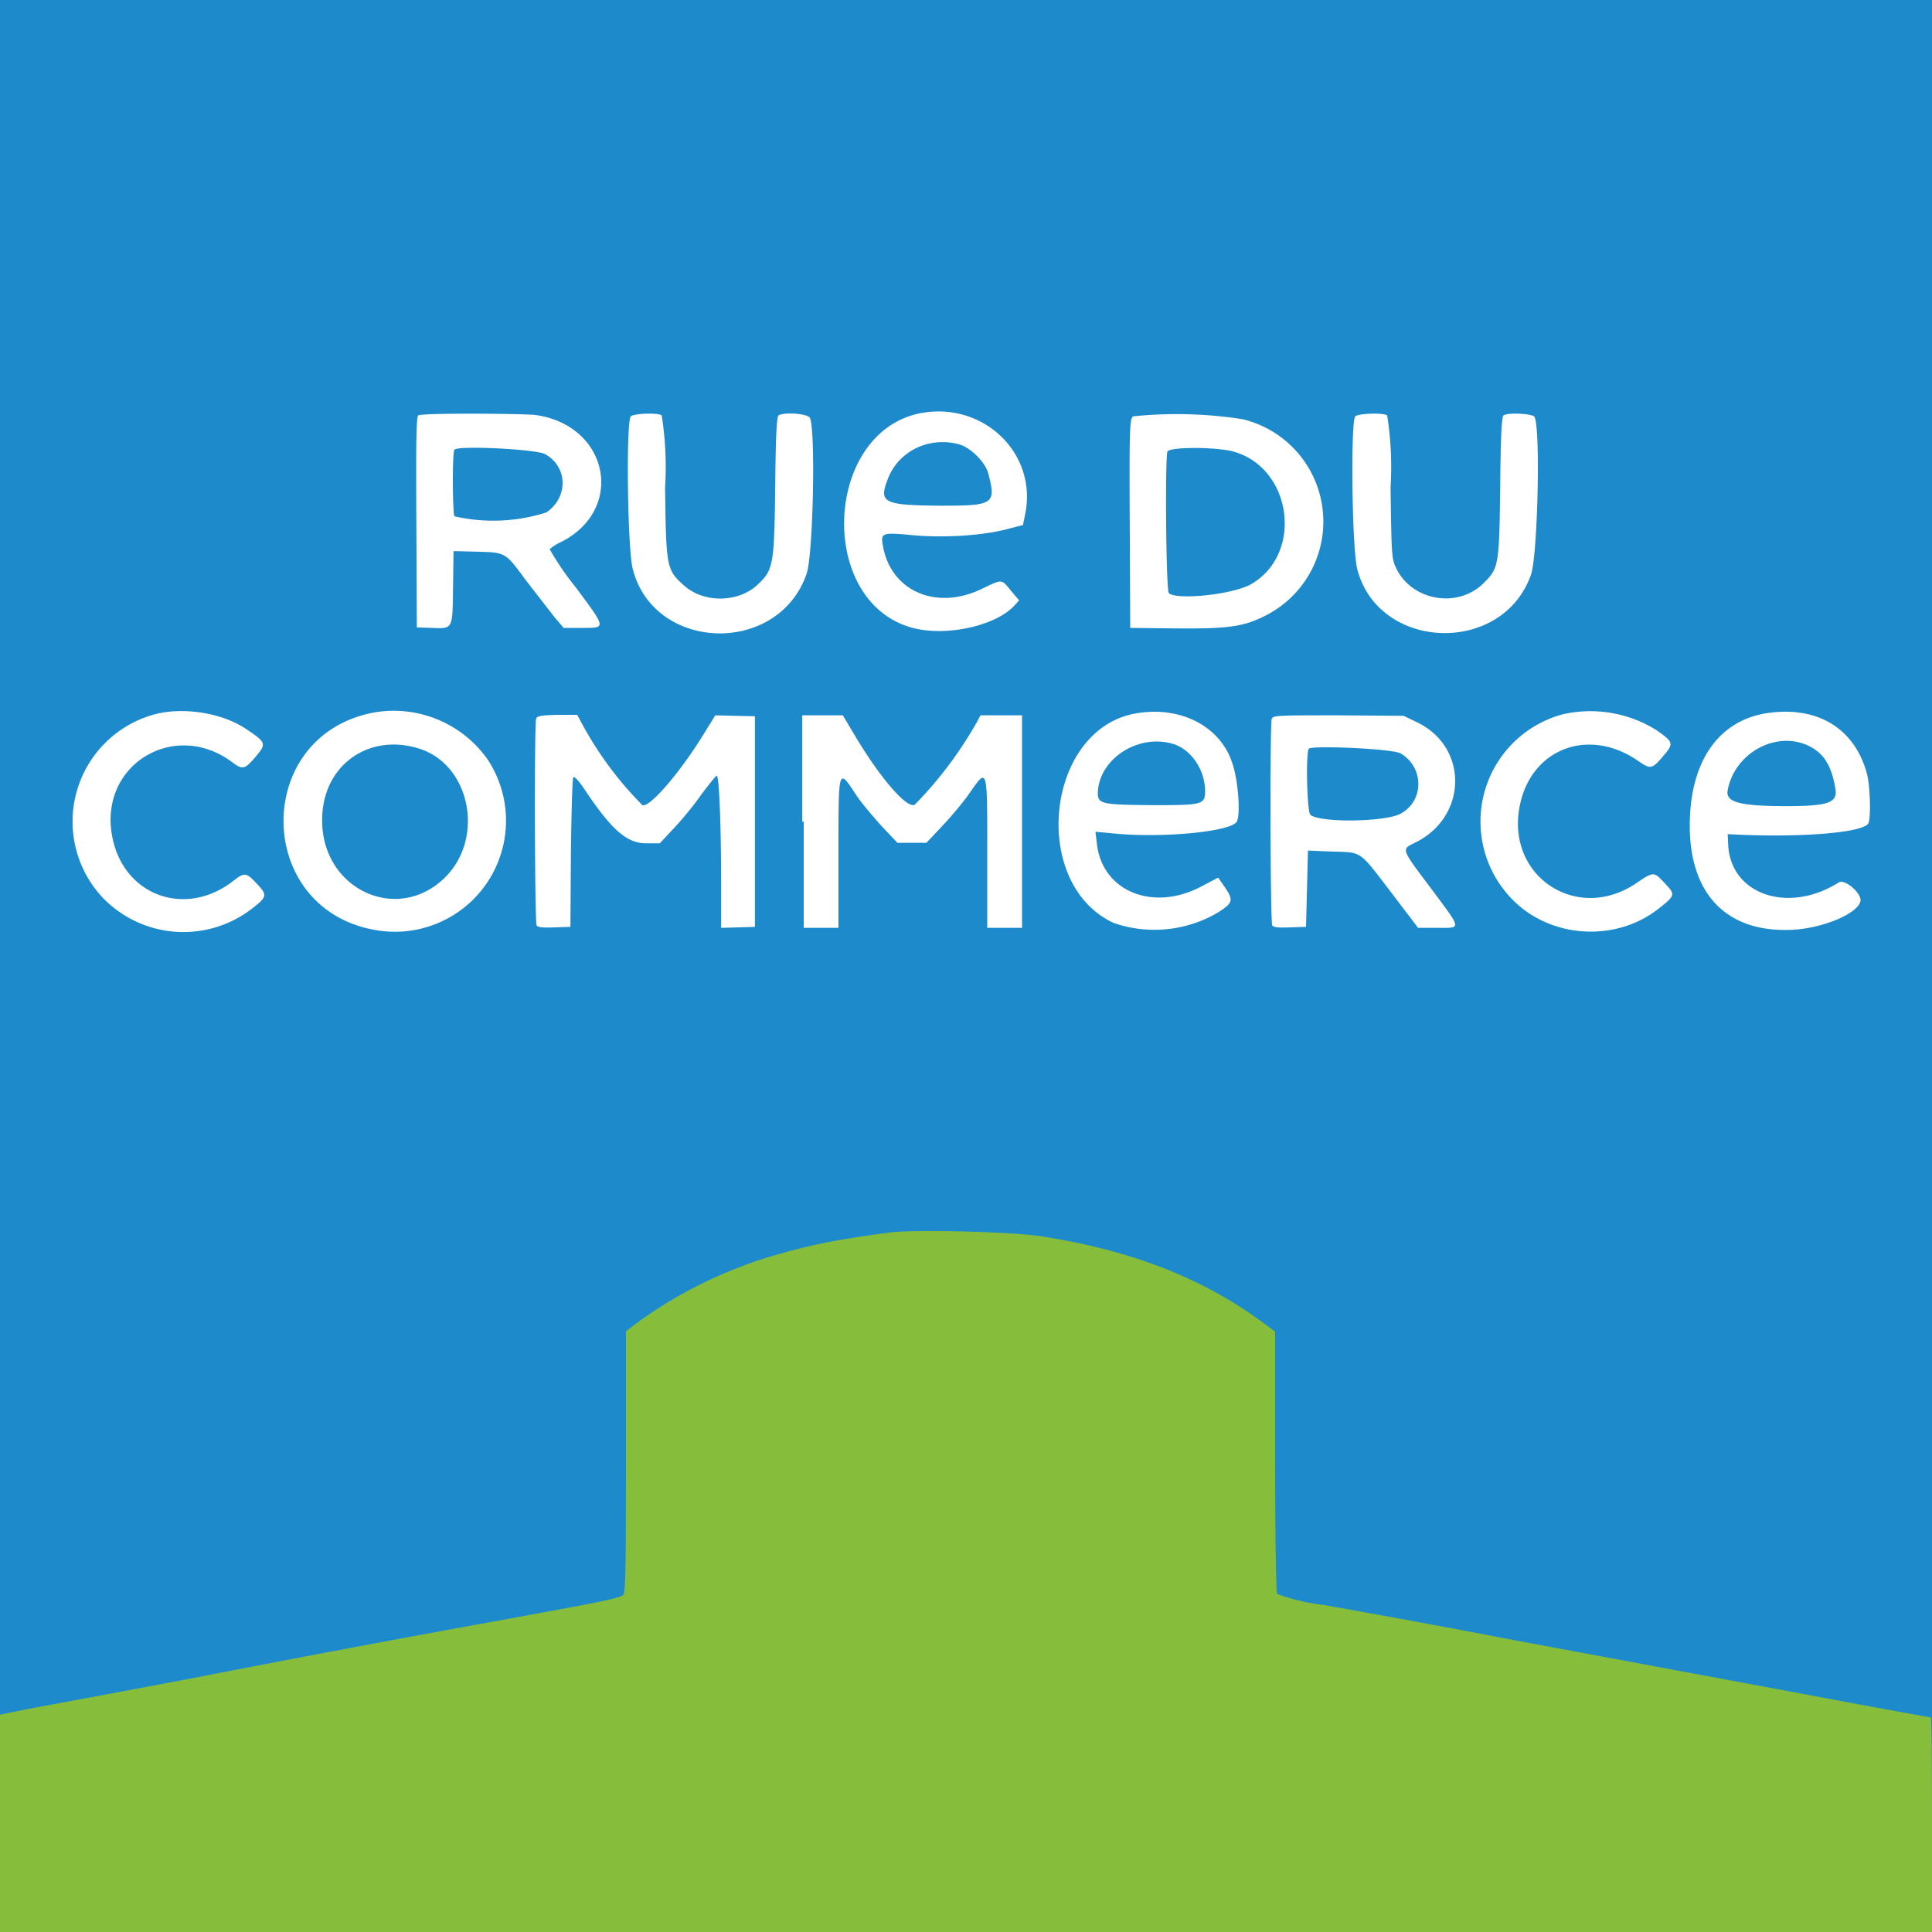
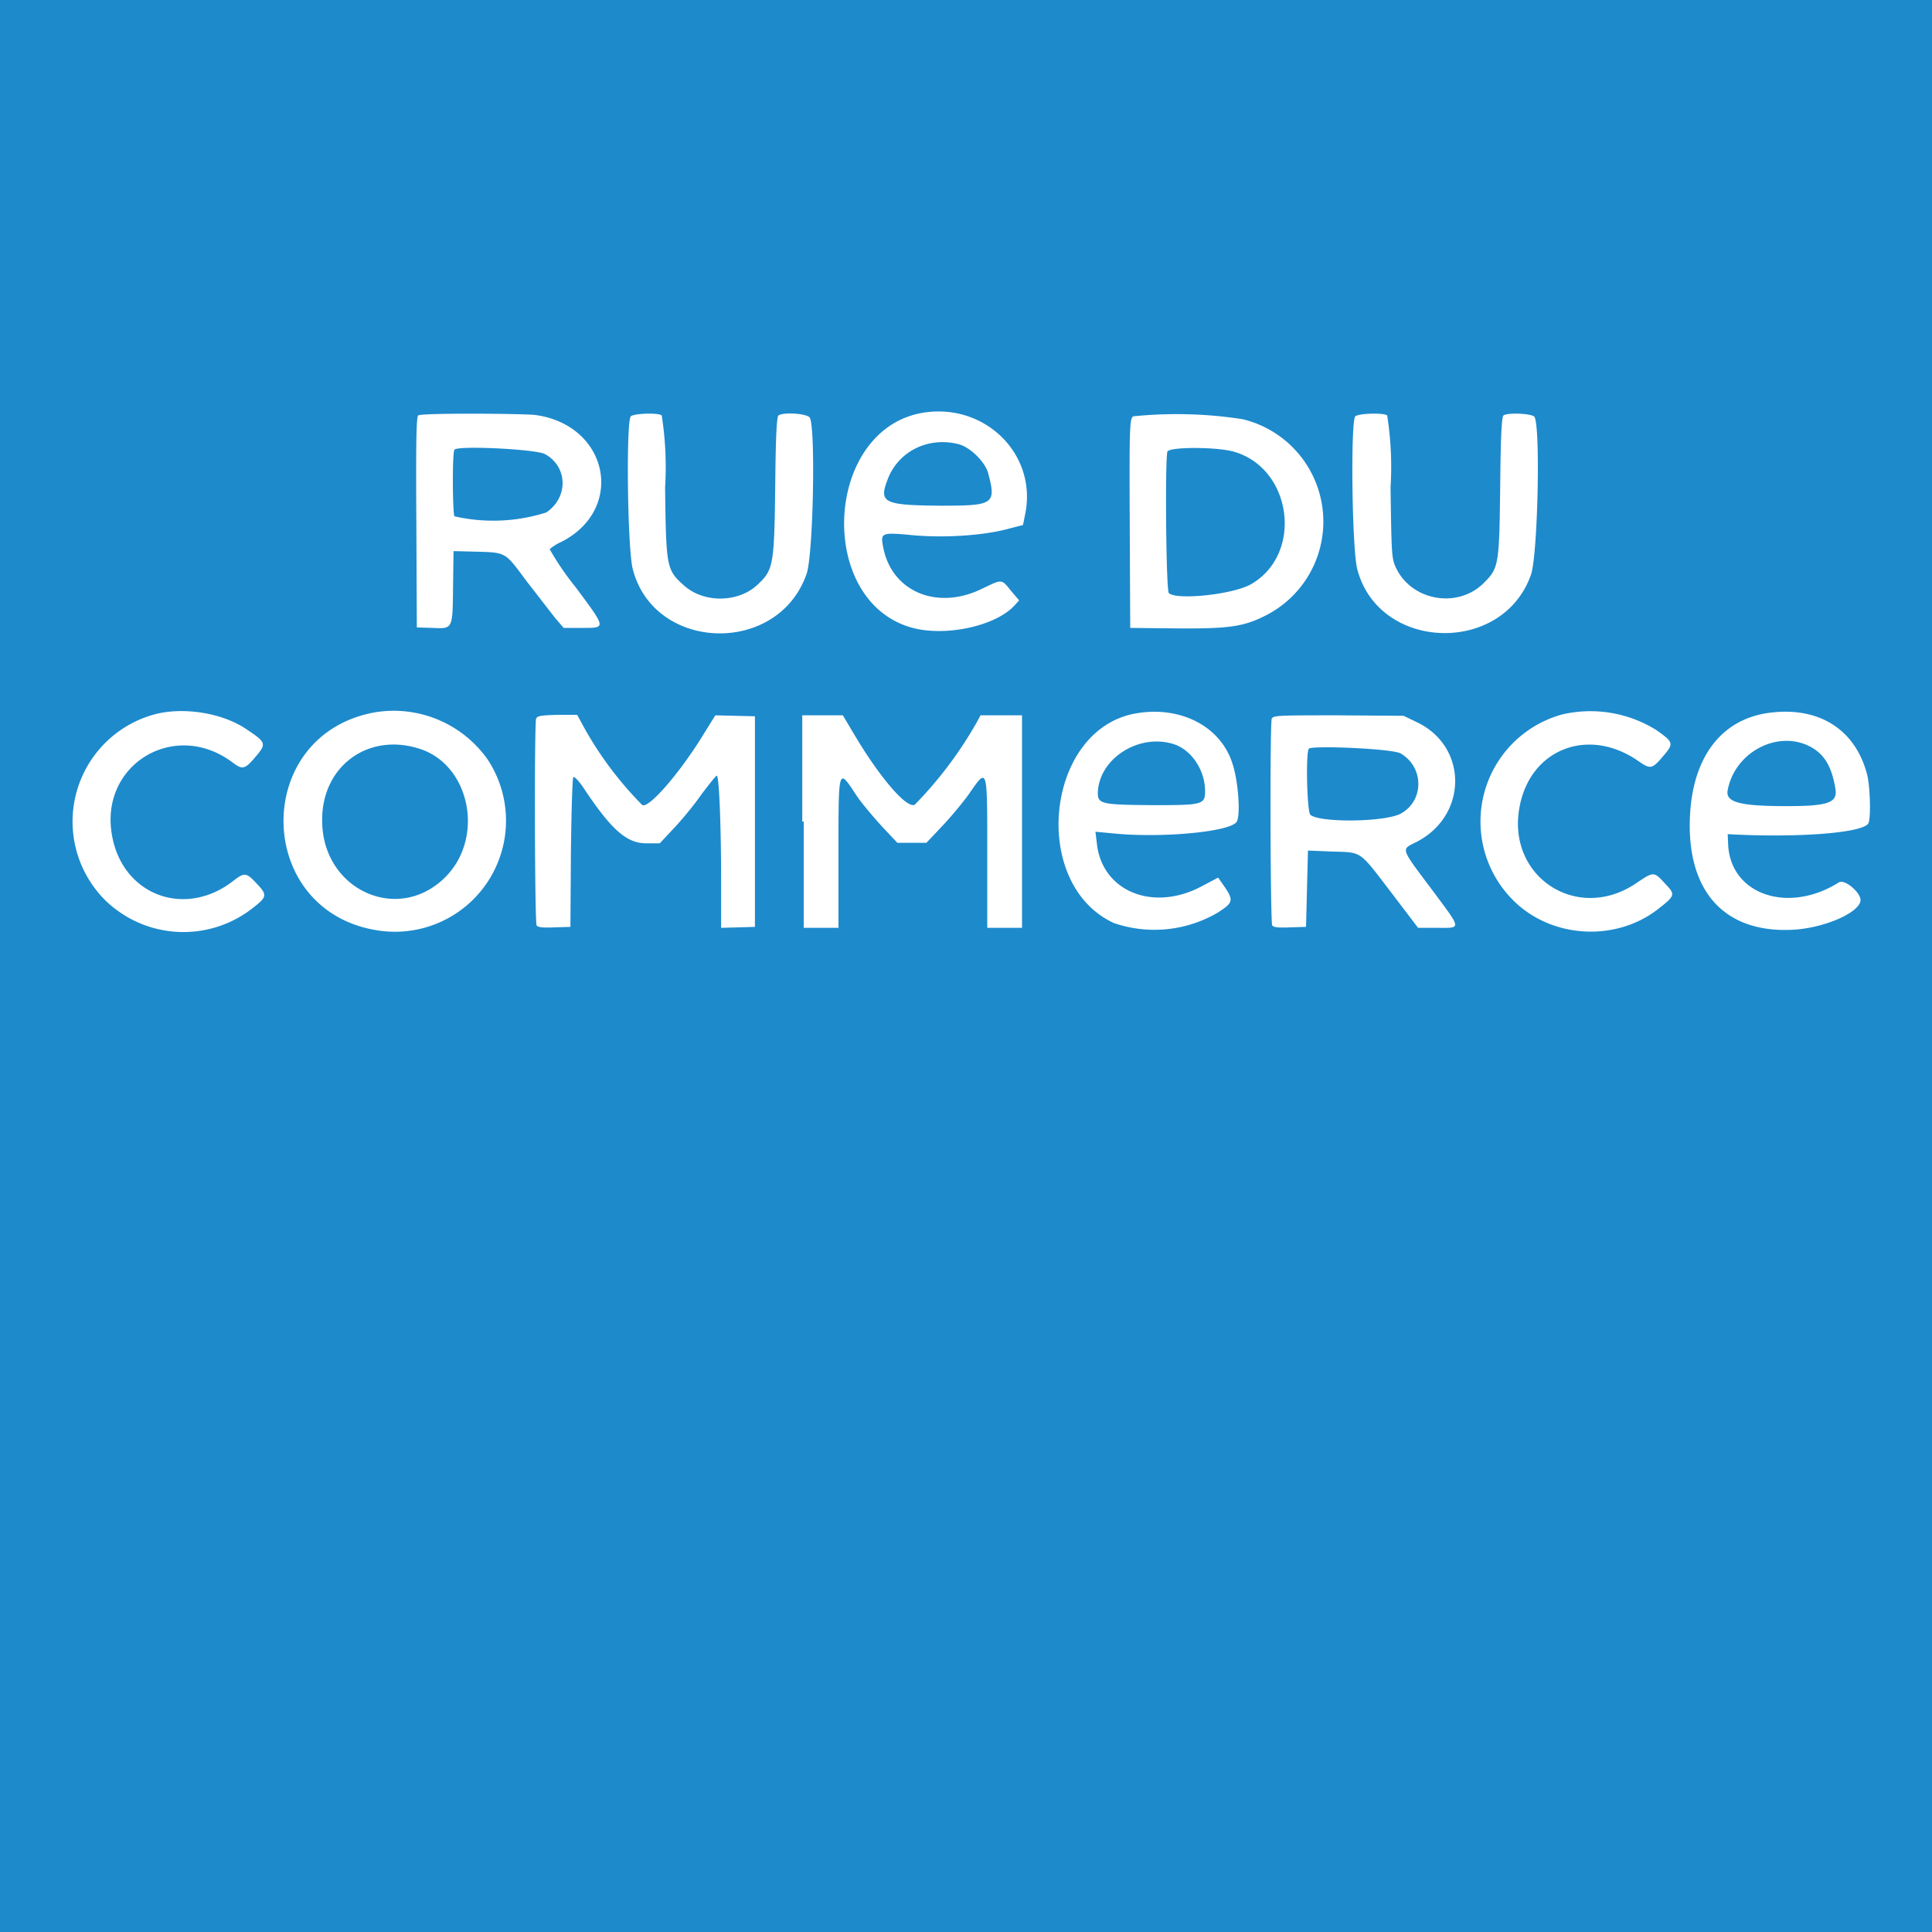
<svg xmlns="http://www.w3.org/2000/svg" viewBox="0 0 400 400" xml:space="preserve">
  <path fill-rule="evenodd" clip-rule="evenodd" fill="#1d8acc" d="M0 0h400v400H0z" />
-   <path d="M184 255.2c-10.5 1.4-16 2.5-23.3 4.6a92.5 92.5 0 0 0-28.7 14l-2.4 1.8v26.9c0 21.5-.1 27-.5 27.6-.5.7-2.7 1.2-23.5 5a4639.6 4639.6 0 0 0-66 12.4l-17 3.2-16.7 3.1L0 355v45h400v-22.2c0-12.2-.1-22.2-.2-22.2l-12.1-2.2-22.5-4.2-51.6-9.6a2645.8 2645.8 0 0 0-39.5-7.3 41 41 0 0 1-9.7-2.3c-.2-.3-.4-12.4-.4-27.4v-26.9l-2.7-2c-12.4-9.1-27-14.8-45.5-17.7-6.2-1-26.6-1.5-31.8-.8" fill-rule="evenodd" clip-rule="evenodd" fill="#86be3c" />
  <path d="M190.3 85.6c-19.7 4.2-21.1 38.7-1.7 44.3 6.9 2 17.4-.2 21.4-4.5l1-1.1-1.7-2c-2-2.5-1.8-2.4-6-.4-9.4 4.6-18.9.5-20.5-8.9-.5-2.7-.2-2.8 6.1-2.2 6.5.6 14.6.1 19.8-1.3l3.1-.8.4-2c2.8-12.8-8.7-23.8-21.9-21.1M86.6 86c-.4.3-.5 5-.4 22.1l.1 21.8 3.2.1c4.3.2 4.2.3 4.3-8.5l.1-7.4 4 .1c7 .2 6.5-.1 11.1 6.1l5.9 7.6 1.8 2.1h3.8c5 0 5.1.2-1.3-8.4a58.6 58.6 0 0 1-5.4-7.9 10 10 0 0 1 2.4-1.5c13.4-6.8 9.8-24.3-5.5-26.3-4-.3-23.3-.4-24.1.1m44 .2c-1 1-.7 27.3.4 31.6 4.4 17.2 30.1 18 36 1 1.4-4 1.9-31.1.6-32.4-.8-.8-5.3-1.1-6.4-.4-.4.2-.6 4.4-.7 14.7-.2 16.5-.4 17.3-3.7 20.4-4 3.7-11.1 3.8-15.2.1-3.6-3.2-3.7-3.7-3.9-20.3A68.8 68.8 0 0 0 137 86c-.8-.6-5.8-.4-6.4.2m104 0c-.7.6-.8 2-.7 22.2l.1 21.6 9.2.1c10.7.1 14-.3 18.3-2.4a21.8 21.8 0 0 0-4.2-40.9 88.6 88.6 0 0 0-22.7-.6m46 0c-1 1-.7 27.3.4 31.6 4.4 17.1 30.2 17.9 36 1.1 1.4-4.2 2-31.7.6-32.7-.9-.6-5.4-.8-6.3-.2-.4.2-.6 4.4-.7 14.7-.2 16.4-.3 16.9-3.4 20-5.4 5.4-15 3.7-18.2-3.2-.9-1.9-.9-2.9-1.1-16.6a68.8 68.8 0 0 0-.7-14.9c-.9-.6-6-.4-6.6.2m-82 5.8c2.4.7 5.4 3.7 6 6 1.7 6.4 1.1 6.7-9.8 6.7-11.9-.1-12.9-.6-11-5.5 2.2-5.8 8.5-8.9 14.8-7.2m-85.8 2c4.8 2.6 4.9 9 .3 12.1a36.2 36.2 0 0 1-19 .8c-.4-.3-.5-13.4 0-13.8.8-.9 16.8-.1 18.7.9m142.6-.5c12.1 3.4 14.5 21.1 3.7 27.4-3.7 2.2-15.5 3.4-17.1 1.9-.6-.6-.8-27.9-.3-29.3.4-1 10.1-1 13.7 0M32 147.9a23 23 0 0 0-10.3 38.4 23.2 23.2 0 0 0 30.5 1.8c3.1-2.4 3.2-2.8 1-5.1-2.2-2.4-2.6-2.4-4.8-.7-10 7.9-23 3.1-25.2-9.3-2.7-14.7 13-24.2 25-15.1 2 1.5 2.5 1.4 4.7-1.2 2.3-2.7 2.2-3-1.7-5.6-5-3.5-13.2-4.8-19.2-3.2m45.5-.4c-25.4 4.7-24.9 41 .5 45.1a23 23 0 0 0 23-35.3 23.8 23.8 0 0 0-23.5-9.8m157.7.2c-18.7 3.2-22.1 35.3-4.6 43.4a25.9 25.9 0 0 0 21.6-2.2c3.1-2 3.2-2.5 1.4-5.2l-1.4-2-3.6 1.9c-10 5.2-20.4.9-21.5-8.9l-.3-2.5 4.2.4c10 .9 23.5-.4 25-2.4.9-1.2.4-8.6-.9-12.3-2.5-7.6-10.8-11.8-19.9-10.2m88.3.2a23 23 0 0 0-9.9 38.8c7.9 7.6 21 8.3 29.7 1.5 3.6-2.8 3.6-3 1.4-5.3-2.3-2.5-2.3-2.5-6 0-12.2 8.2-26.8-1.4-24.1-15.8 2.2-12 14.2-16.7 24.5-9.6 2.6 1.8 2.9 1.8 5.2-.9 2.3-2.7 2.2-2.9-1.3-5.4a25.8 25.8 0 0 0-19.5-3.3m42-.2c-9.3 1.6-15 9.2-15.6 21.1-.8 15.6 7 24.4 21.2 23.7 6.3-.3 13.7-3.4 14.1-6 .2-1.6-3.3-4.6-4.5-3.8-10.5 6.6-22.4 2.5-22.9-7.8l-.1-2.2 2 .1c13.4.6 25.9-.4 27.1-2.3.6-.9.4-8-.3-10.4-2.6-9.5-10.5-14.1-21-12.4M111 148.8c-.4 1.1-.3 42.1.1 42.8.3.4 1.3.5 3.7.4l3.3-.1.1-15.3c.1-8.4.3-15.4.5-15.7.2-.2 1.2.8 2.3 2.5 5.6 8.4 8.7 11.1 12.6 11.2h3l2.9-3.1c1.6-1.7 4.2-4.8 5.7-7 1.6-2.1 3-3.9 3.2-3.9.5 0 .9 10.7.9 21.9v9.6l3.5-.1 3.5-.1v-43.6l-4.1-.1-4.1-.1-2.3 3.7c-4.8 7.9-11.3 15.5-12.8 14.9a73.5 73.5 0 0 1-12.2-16.3l-1.3-2.4h-4.1c-3.3.1-4.2.2-4.4.8m55.4 21.3v22h7.2v-15.2c0-18.4-.1-18 3.8-12.1 1 1.5 3.3 4.2 5.1 6.2l3.3 3.5h6l3.3-3.5c1.8-1.9 4.3-4.9 5.5-6.6 3.9-5.6 3.8-5.9 3.8 12.5v15.2h7.2v-44H203l-.8 1.5a82.7 82.7 0 0 1-12.8 17c-1.6.9-7.1-5.4-12.4-14.3l-2.5-4.2h-8.4v22m97.2-21.3c-.4 1.1-.3 42.1.1 42.8.3.4 1.3.5 3.7.4l3.3-.1.2-7.9.2-7.9 4.9.2c6.4.2 5.6-.3 12.2 8.3l5.7 7.5h3.9c5.2 0 5.2.5-1.1-8-6.4-8.5-6.3-8.2-3.5-9.6 11-5.3 11.2-19.9.4-25l-2.7-1.3-13.5-.1c-12.2 0-13.5 0-13.8.7m-20.5 5.2c3.8 1.1 6.7 5.4 6.7 9.8 0 2.8-.6 2.9-10.8 2.9-10.8-.1-11.5-.2-11.4-2.8.4-6.9 8.4-12 15.5-9.9m131.4.3c3.3 1.5 5 4.1 5.8 9 .5 2.9-1.5 3.6-10.1 3.6-9.7 0-12.7-.8-12.2-3.3 1.4-7.6 9.8-12.3 16.5-9.3m-287.1.8c10.3 3.5 13.2 18.4 5.1 26.5-9.8 9.8-25.5 2.6-25.5-11.7-.1-11.4 9.7-18.4 20.4-14.8m202.9.9c4.8 2.8 4.9 9.7.1 12.4-3 1.8-16.8 2-18.8.3-.7-.6-1-13-.3-13.7.8-.7 17.4 0 19 1" fill-rule="evenodd" clip-rule="evenodd" fill="#fff" />
</svg>